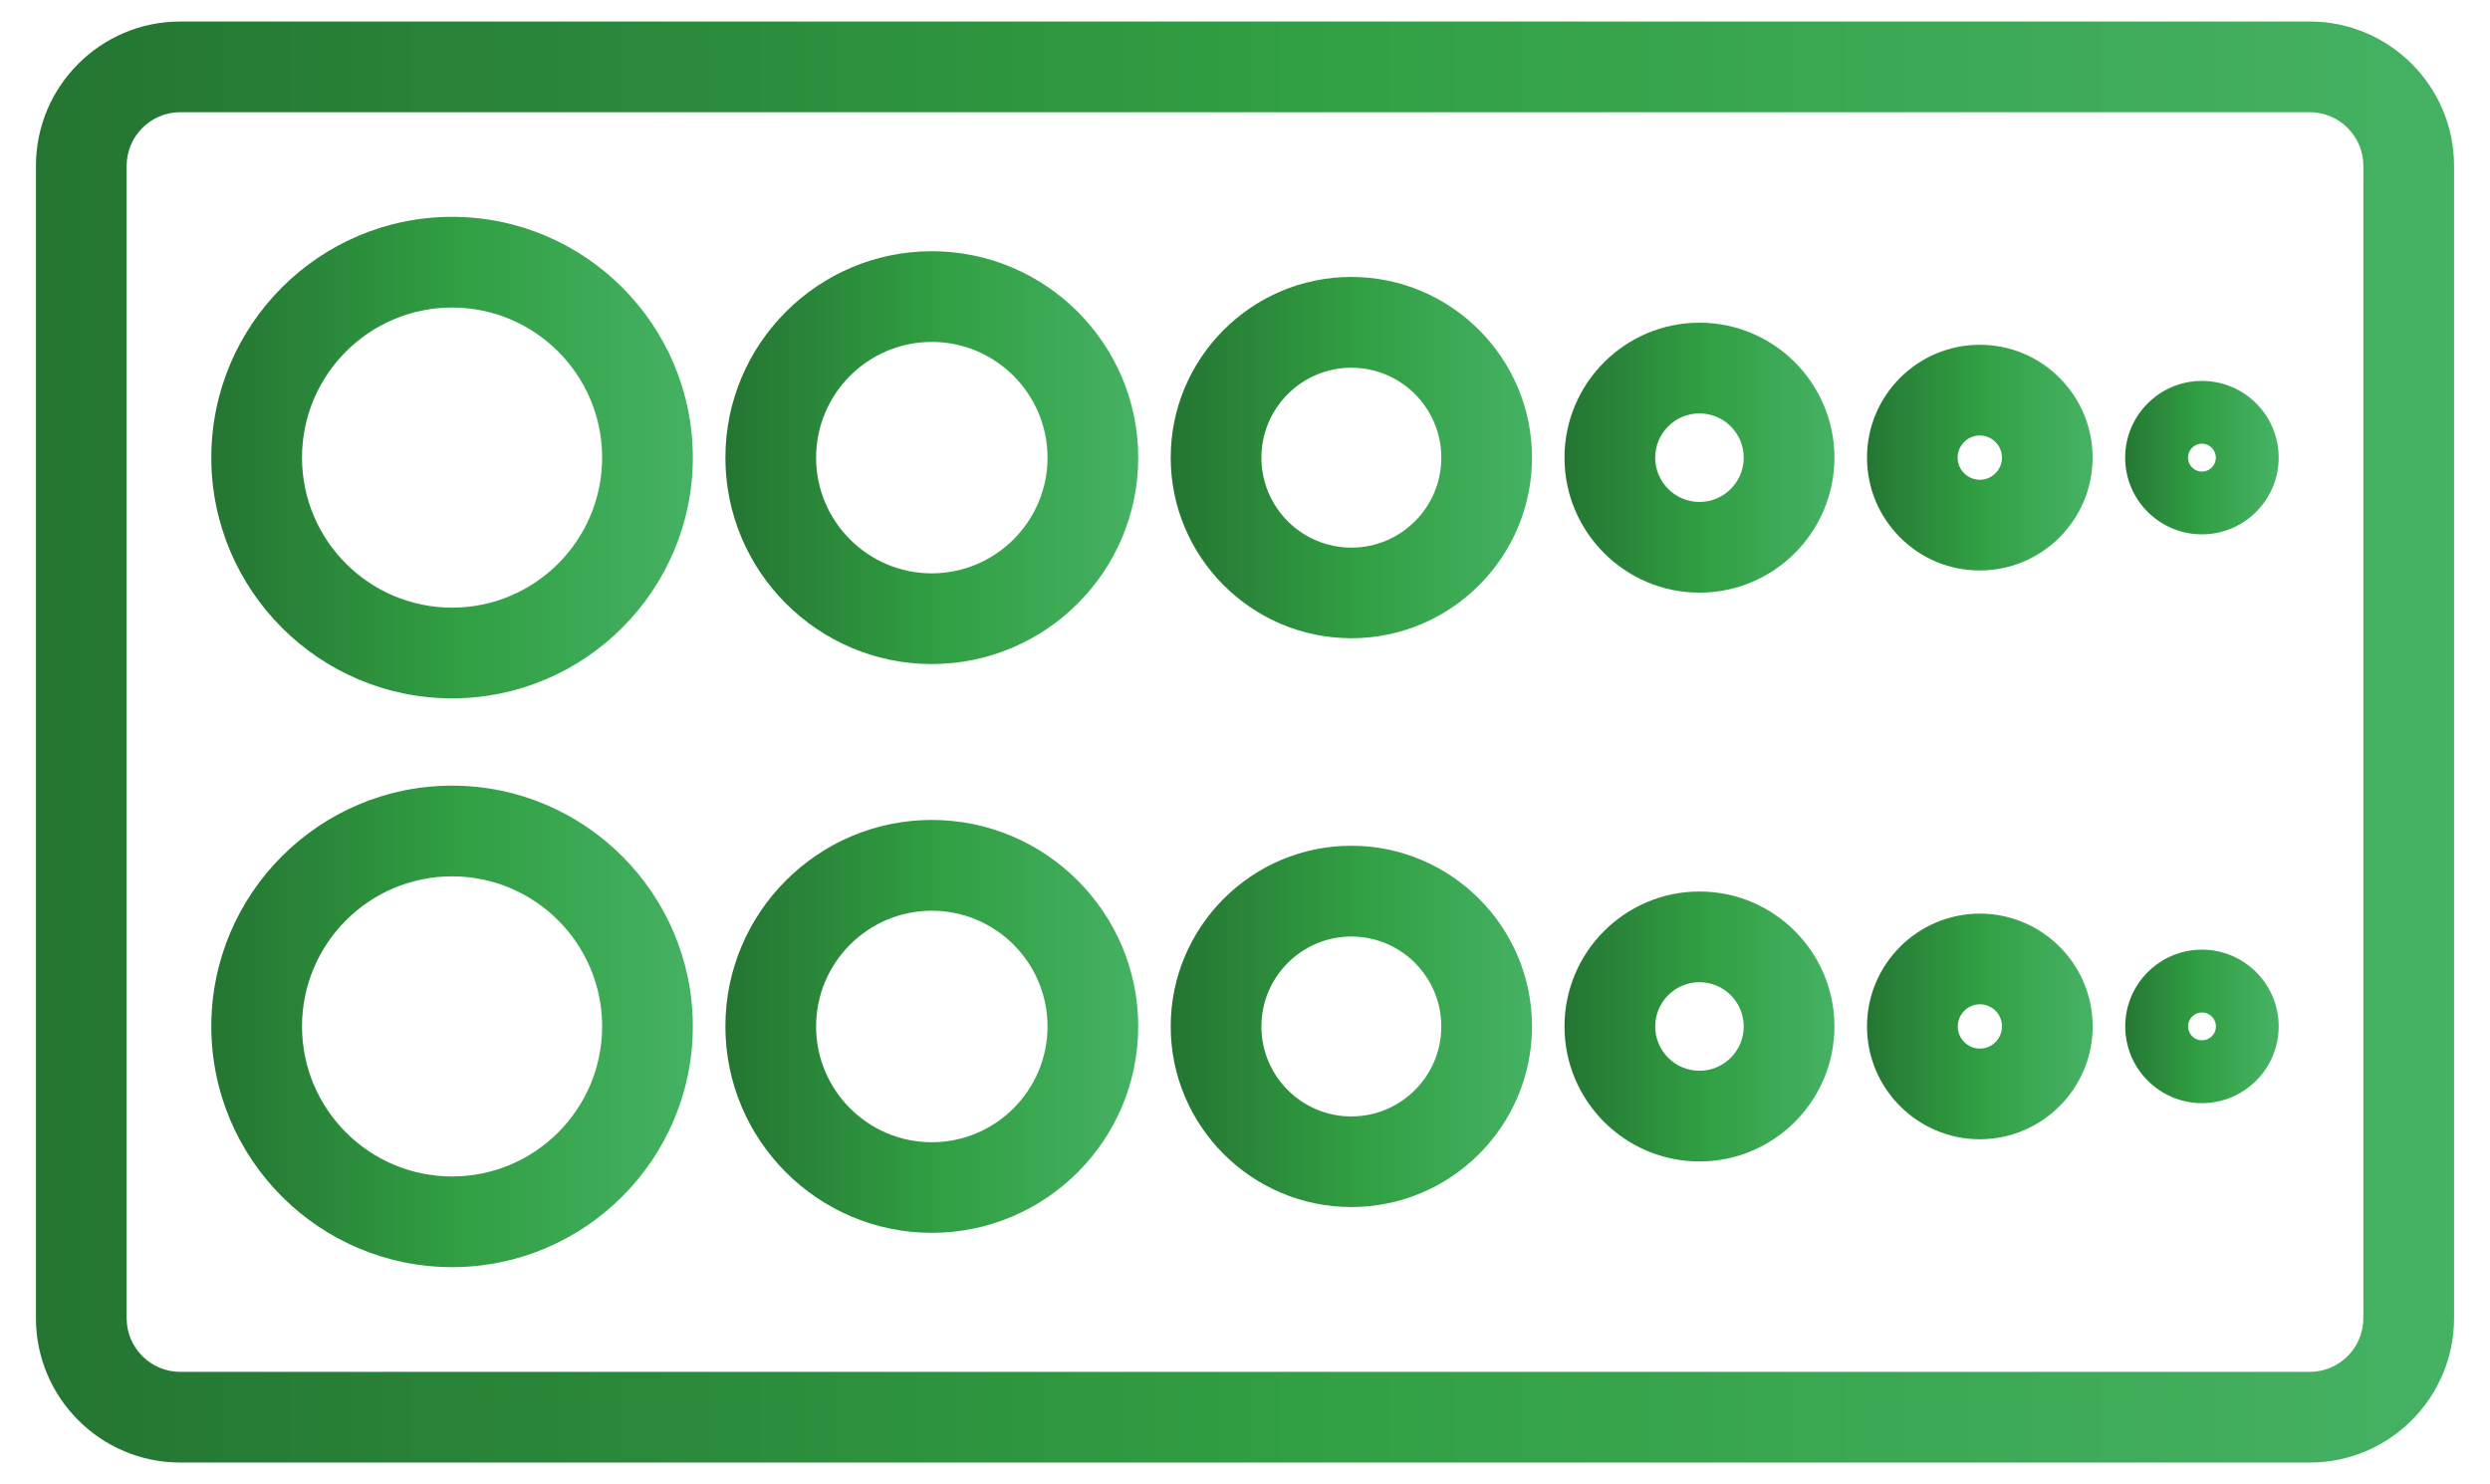
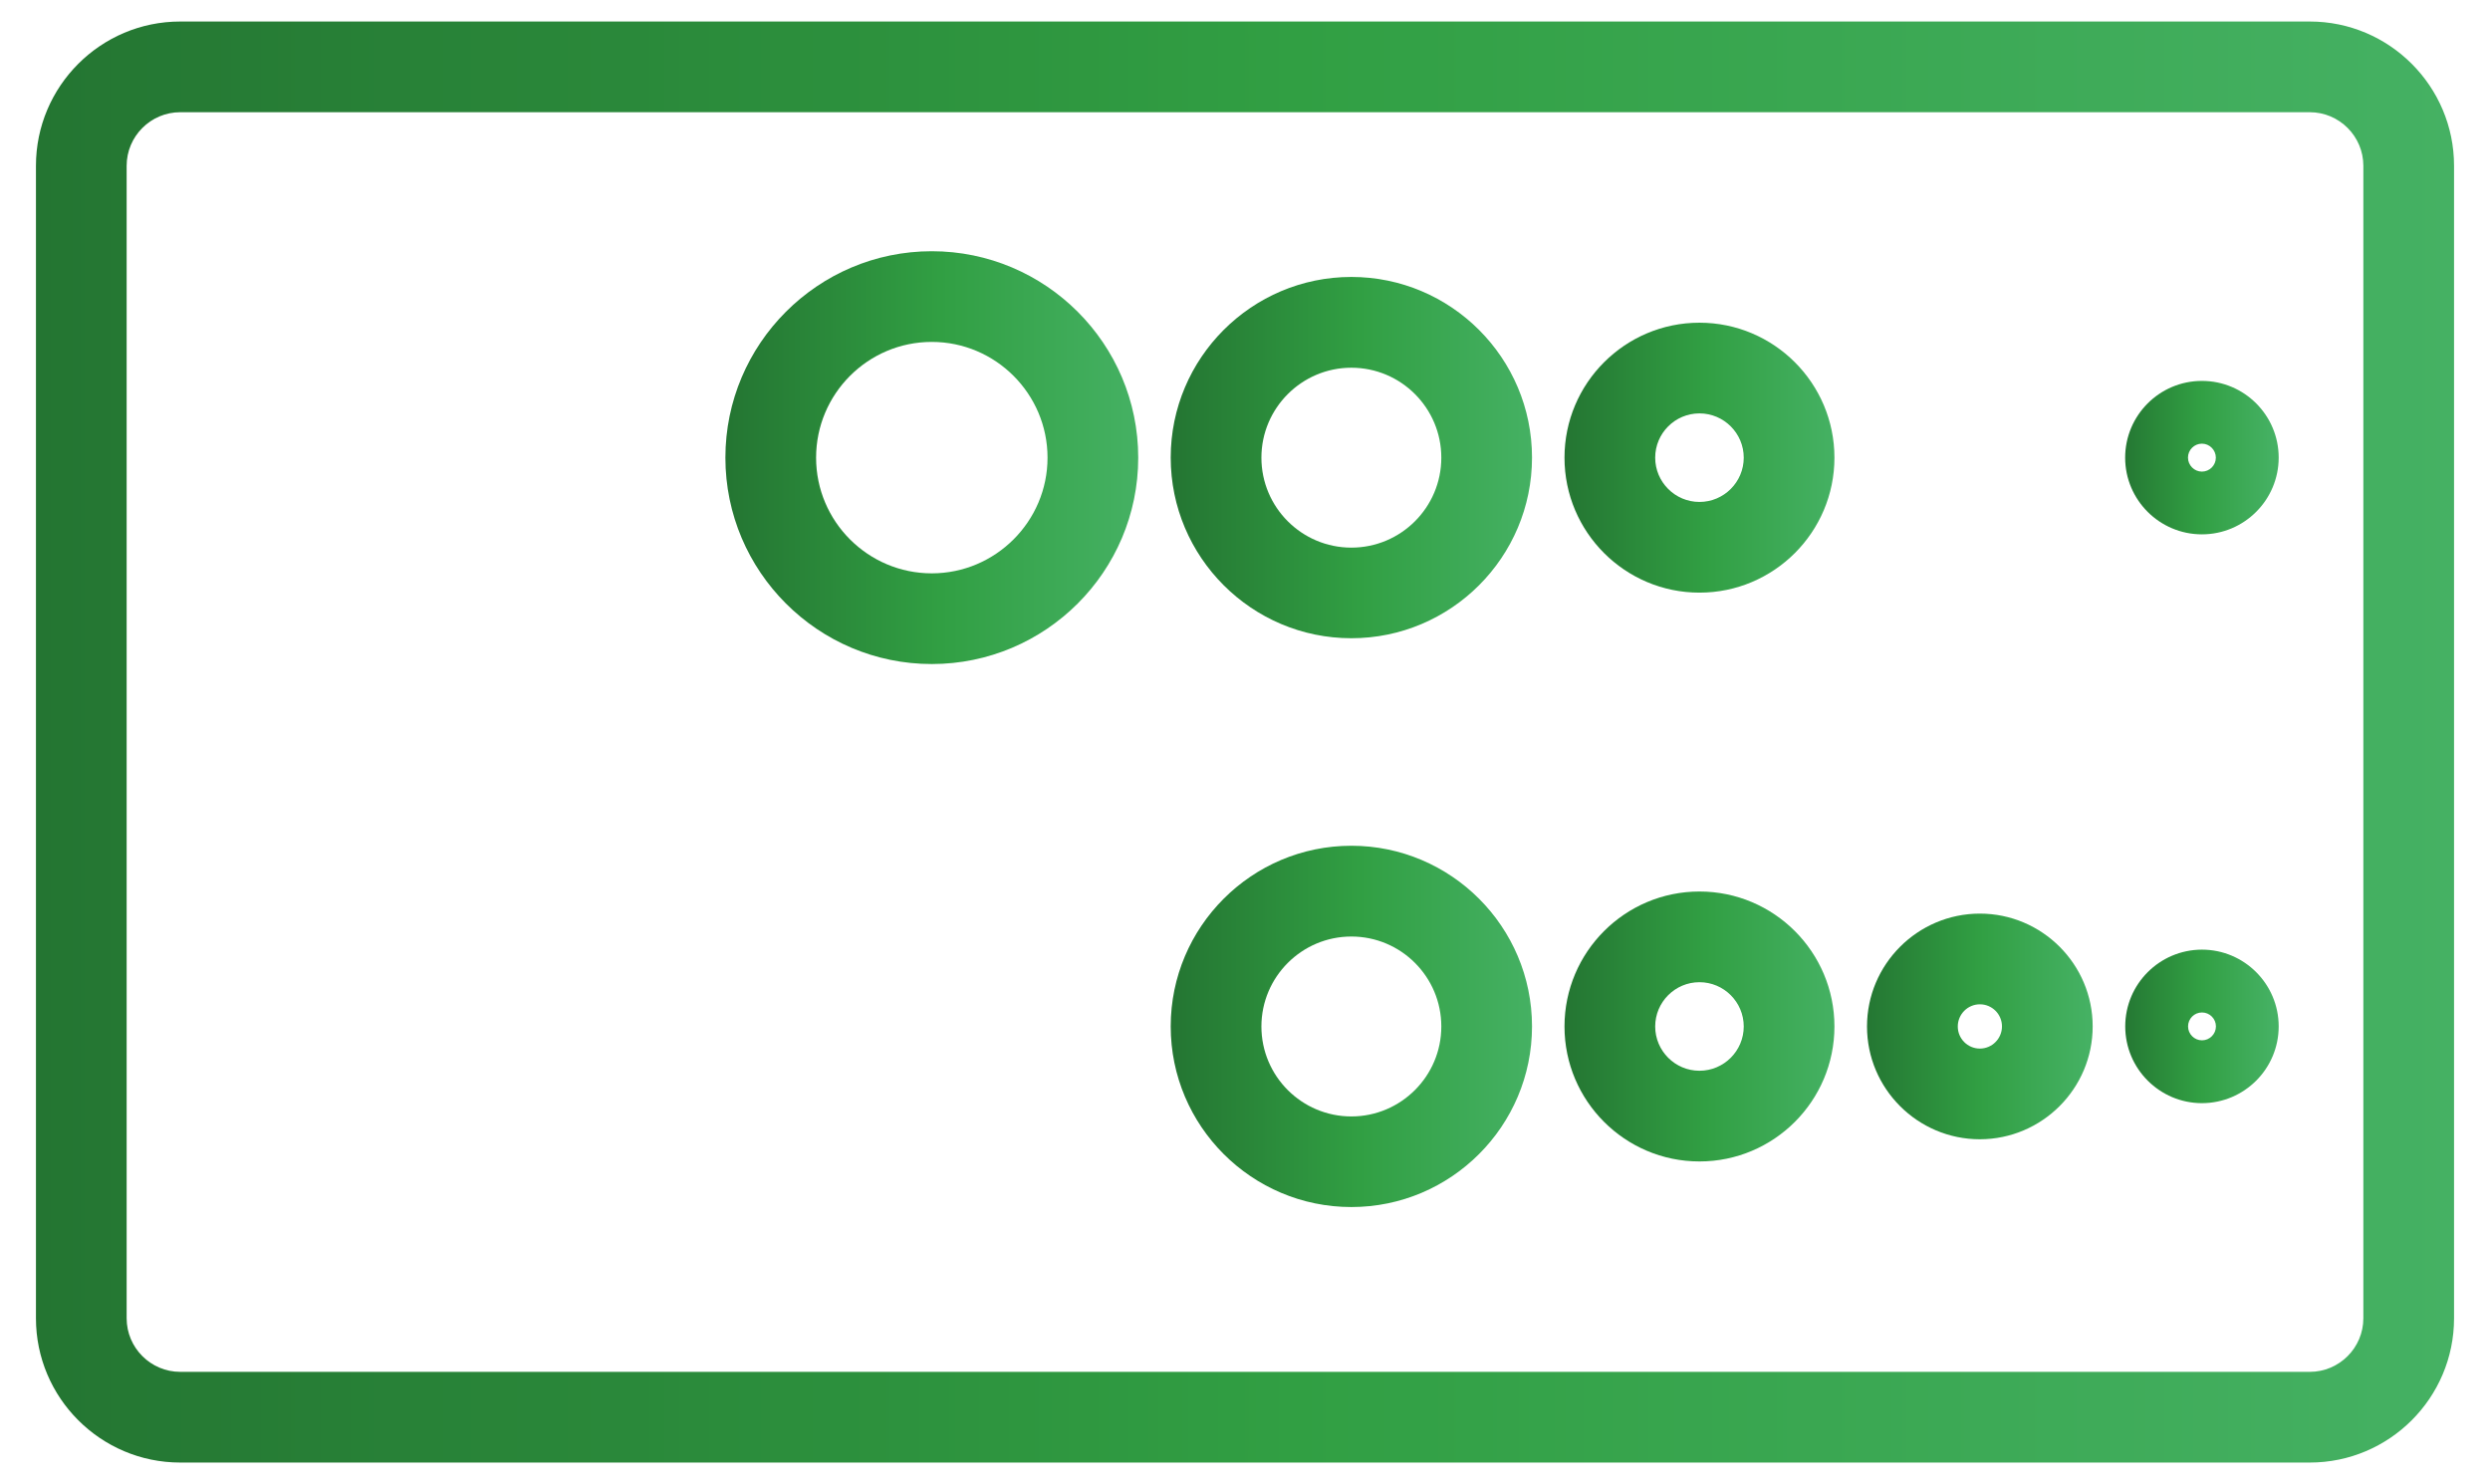
<svg xmlns="http://www.w3.org/2000/svg" xmlns:xlink="http://www.w3.org/1999/xlink" id="Layer_2" viewBox="0 0 302 180">
  <defs>
    <style>.cls-1{fill:url(#linear-gradient);}.cls-2{fill:url(#linear-gradient-8);}.cls-3{fill:url(#linear-gradient-9);}.cls-4{fill:url(#linear-gradient-3);}.cls-5{fill:url(#linear-gradient-4);}.cls-6{fill:url(#linear-gradient-2);}.cls-7{fill:url(#linear-gradient-6);}.cls-8{fill:url(#linear-gradient-7);}.cls-9{fill:url(#linear-gradient-5);}.cls-10{fill:url(#linear-gradient-13);}.cls-11{fill:url(#linear-gradient-12);}.cls-12{fill:url(#linear-gradient-10);}.cls-13{fill:url(#linear-gradient-11);}</style>
    <linearGradient id="linear-gradient" x1="25.63" y1="55.51" x2="84.03" y2="55.51" gradientUnits="userSpaceOnUse">
      <stop offset="0" stop-color="#247532" />
      <stop offset=".52" stop-color="#319f43" />
      <stop offset="1" stop-color="#45b163" />
    </linearGradient>
    <linearGradient id="linear-gradient-2" x1="87.98" x2="138.05" xlink:href="#linear-gradient" />
    <linearGradient id="linear-gradient-3" x1="136.81" y1="54.14" x2="188.98" y2="54.14" gradientTransform="translate(27.09 10.04) scale(.84)" xlink:href="#linear-gradient" />
    <linearGradient id="linear-gradient-4" x1="193.68" y1="54.14" x2="232.66" y2="54.14" gradientTransform="translate(27.09 10.04) scale(.84)" xlink:href="#linear-gradient" />
    <linearGradient id="linear-gradient-5" x1="234.04" y1="51.34" x2="277.32" y2="51.34" gradientTransform="translate(78.46 23.05) scale(.63)" xlink:href="#linear-gradient" />
    <linearGradient id="linear-gradient-6" x1="283.56" y1="51.35" x2="313" y2="51.35" gradientTransform="translate(78.46 23.05) scale(.63)" xlink:href="#linear-gradient" />
    <linearGradient id="linear-gradient-7" y1="124.5" y2="124.5" xlink:href="#linear-gradient" />
    <linearGradient id="linear-gradient-8" x1="87.98" y1="124.49" x2="138.05" y2="124.49" xlink:href="#linear-gradient" />
    <linearGradient id="linear-gradient-9" x1="136.81" y1="136.28" x2="188.98" y2="136.28" gradientTransform="translate(27.09 10.04) scale(.84)" xlink:href="#linear-gradient" />
    <linearGradient id="linear-gradient-10" x1="193.68" y1="136.28" x2="232.66" y2="136.28" gradientTransform="translate(27.09 10.04) scale(.84)" xlink:href="#linear-gradient" />
    <linearGradient id="linear-gradient-11" x1="234.04" y1="160.45" x2="277.32" y2="160.45" gradientTransform="translate(78.46 23.05) scale(.63)" xlink:href="#linear-gradient" />
    <linearGradient id="linear-gradient-12" x1="283.56" y1="160.46" x2="313" y2="160.46" gradientTransform="translate(78.46 23.05) scale(.63)" xlink:href="#linear-gradient" />
    <linearGradient id="linear-gradient-13" x1="4.36" y1="90" x2="297.64" y2="90" xlink:href="#linear-gradient" />
  </defs>
  <g>
-     <path class="cls-1" d="M54.83,84.7c-16.1,0-29.2-13.1-29.2-29.2s13.1-29.2,29.2-29.2,29.2,13.1,29.2,29.2-13.1,29.2-29.2,29.2Zm0-47.4c-10.04,0-18.2,8.16-18.2,18.2s8.16,18.2,18.2,18.2,18.2-8.16,18.2-18.2-8.16-18.2-18.2-18.2Z" />
    <path class="cls-6" d="M113.01,80.54c-13.8,0-25.03-11.23-25.03-25.03s11.23-25.04,25.03-25.04,25.04,11.23,25.04,25.04-11.23,25.03-25.04,25.03Zm0-39.07c-7.74,0-14.03,6.3-14.03,14.04s6.3,14.03,14.03,14.03,14.04-6.3,14.04-14.03-6.3-14.04-14.04-14.04Z" />
    <path class="cls-4" d="M163.9,77.41c-12.08,0-21.91-9.83-21.91-21.91s9.83-21.91,21.91-21.91c12.08,0,21.91,9.83,21.91,21.91s-9.83,21.91-21.91,21.91Zm0-32.81c-6.01,0-10.91,4.89-10.91,10.91s4.89,10.91,10.91,10.91,10.91-4.89,10.91-10.91-4.89-10.91-10.91-10.91Z" />
    <path class="cls-5" d="M206.12,71.88c-9.03,0-16.37-7.34-16.37-16.37s7.34-16.37,16.37-16.37,16.37,7.34,16.37,16.37-7.34,16.37-16.37,16.37Zm0-21.74c-2.96,0-5.37,2.41-5.37,5.37s2.41,5.37,5.37,5.37,5.37-2.41,5.37-5.37-2.41-5.37-5.37-5.37Z" />
-     <path class="cls-9" d="M240.12,69.19c-3.65,0-7.09-1.42-9.67-4.01-2.58-2.58-4.01-6.02-4.01-9.68,0-7.55,6.14-13.68,13.68-13.68h0c3.65,0,7.09,1.42,9.67,4.01,2.58,2.58,4.01,6.02,4.01,9.68,0,7.55-6.14,13.68-13.68,13.68h0Zm0-16.37h0c-1.48,0-2.69,1.2-2.69,2.68,0,.97,.49,1.6,.79,1.9,.29,.29,.93,.79,1.9,.79h0c1.48,0,2.69-1.2,2.69-2.68,0-.97-.49-1.6-.79-1.9-.29-.29-.93-.79-1.9-.79Z" />
    <path class="cls-7" d="M267.06,64.81c-5.13,0-9.31-4.17-9.31-9.3s4.17-9.31,9.31-9.31,9.31,4.17,9.31,9.3-4.17,9.31-9.31,9.31Zm0-11c-.93,0-1.69,.76-1.69,1.69s.76,1.7,1.69,1.7,1.69-.76,1.69-1.69-.76-1.7-1.69-1.7Z" />
-     <path class="cls-8" d="M54.83,153.69c-16.1,0-29.2-13.1-29.2-29.2s13.1-29.2,29.2-29.2,29.2,13.1,29.2,29.2-13.1,29.2-29.2,29.2Zm0-47.4c-10.04,0-18.2,8.16-18.2,18.2s8.16,18.2,18.2,18.2,18.2-8.16,18.2-18.2-8.16-18.2-18.2-18.2Z" />
-     <path class="cls-2" d="M113.01,149.53c-13.8,0-25.03-11.23-25.03-25.04s11.23-25.04,25.03-25.04,25.04,11.23,25.04,25.04-11.23,25.04-25.04,25.04Zm0-39.07c-7.74,0-14.03,6.3-14.03,14.04s6.3,14.04,14.03,14.04,14.04-6.3,14.04-14.04-6.3-14.04-14.04-14.04Z" />
    <path class="cls-3" d="M163.9,146.4c-12.08,0-21.91-9.83-21.91-21.91s9.83-21.91,21.91-21.91,21.91,9.83,21.91,21.91-9.83,21.91-21.91,21.91Zm0-32.81c-6.01,0-10.91,4.89-10.91,10.91s4.89,10.91,10.91,10.91c6.01,0,10.91-4.89,10.91-10.91s-4.89-10.91-10.91-10.91Z" />
    <path class="cls-12" d="M206.12,140.87c-9.03,0-16.37-7.34-16.37-16.37s7.34-16.37,16.37-16.37,16.37,7.34,16.37,16.37-7.34,16.37-16.37,16.37Zm0-21.74c-2.96,0-5.37,2.41-5.37,5.37s2.41,5.37,5.37,5.37,5.37-2.41,5.37-5.37-2.41-5.37-5.37-5.37Z" />
    <path class="cls-13" d="M240.13,138.18c-7.55,0-13.69-6.14-13.69-13.68s6.14-13.68,13.68-13.69c7.55,0,13.69,6.14,13.69,13.68s-6.14,13.68-13.68,13.69Zm0-16.37c-1.48,0-2.68,1.21-2.68,2.69s1.2,2.68,2.68,2.68,2.68-1.21,2.68-2.69-1.2-2.68-2.68-2.68Z" />
    <path class="cls-11" d="M267.07,133.8c-5.13,0-9.31-4.17-9.31-9.31s4.17-9.3,9.3-9.31c5.13,0,9.31,4.17,9.31,9.31s-4.17,9.3-9.3,9.31Zm0-11c-.94,0-1.69,.76-1.69,1.69s.76,1.69,1.69,1.69,1.69-.76,1.69-1.69-.76-1.69-1.69-1.69Z" />
  </g>
  <path class="cls-10" d="M280.14,177.39H21.86c-9.65,0-17.5-7.85-17.5-17.5V20.11C4.36,10.46,12.21,2.61,21.86,2.61H280.14c9.65,0,17.5,7.85,17.5,17.5V159.89c0,9.65-7.85,17.5-17.5,17.5ZM21.86,13.61c-3.58,0-6.5,2.92-6.5,6.5V159.89c0,3.58,2.92,6.5,6.5,6.5H280.14c3.58,0,6.5-2.92,6.5-6.5V20.11c0-3.58-2.92-6.5-6.5-6.5H21.86Z" />
</svg>